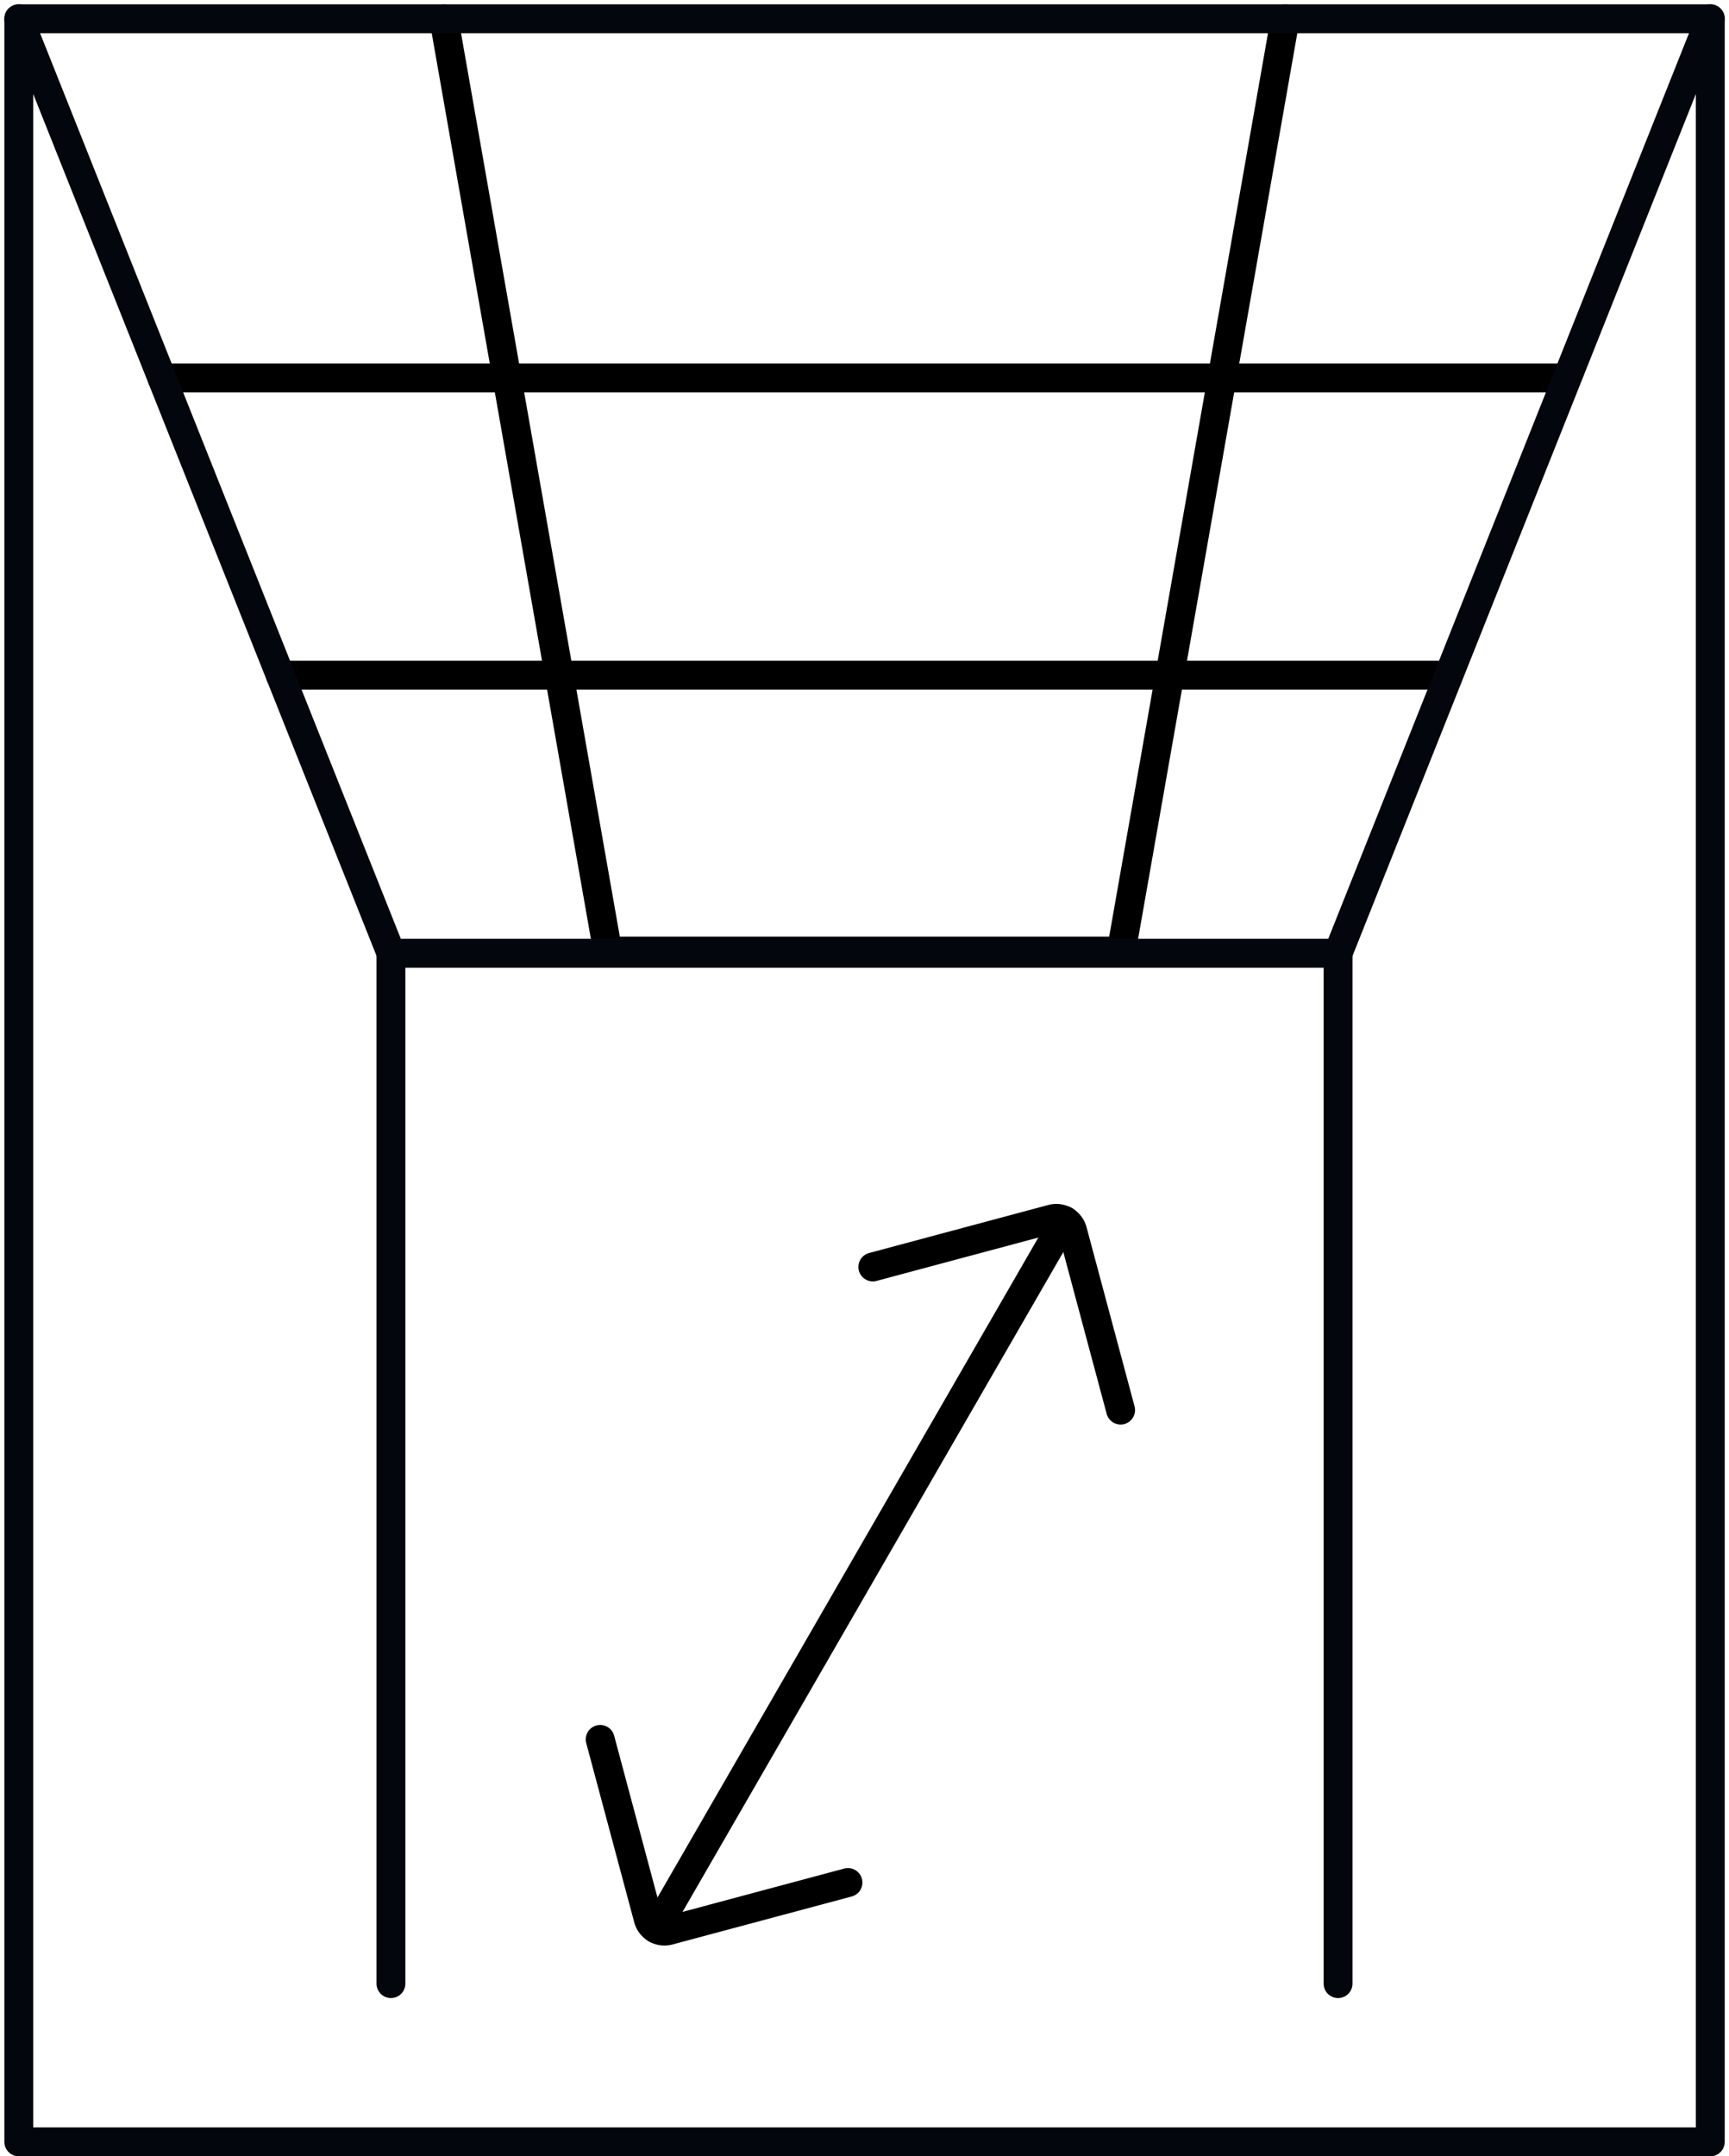
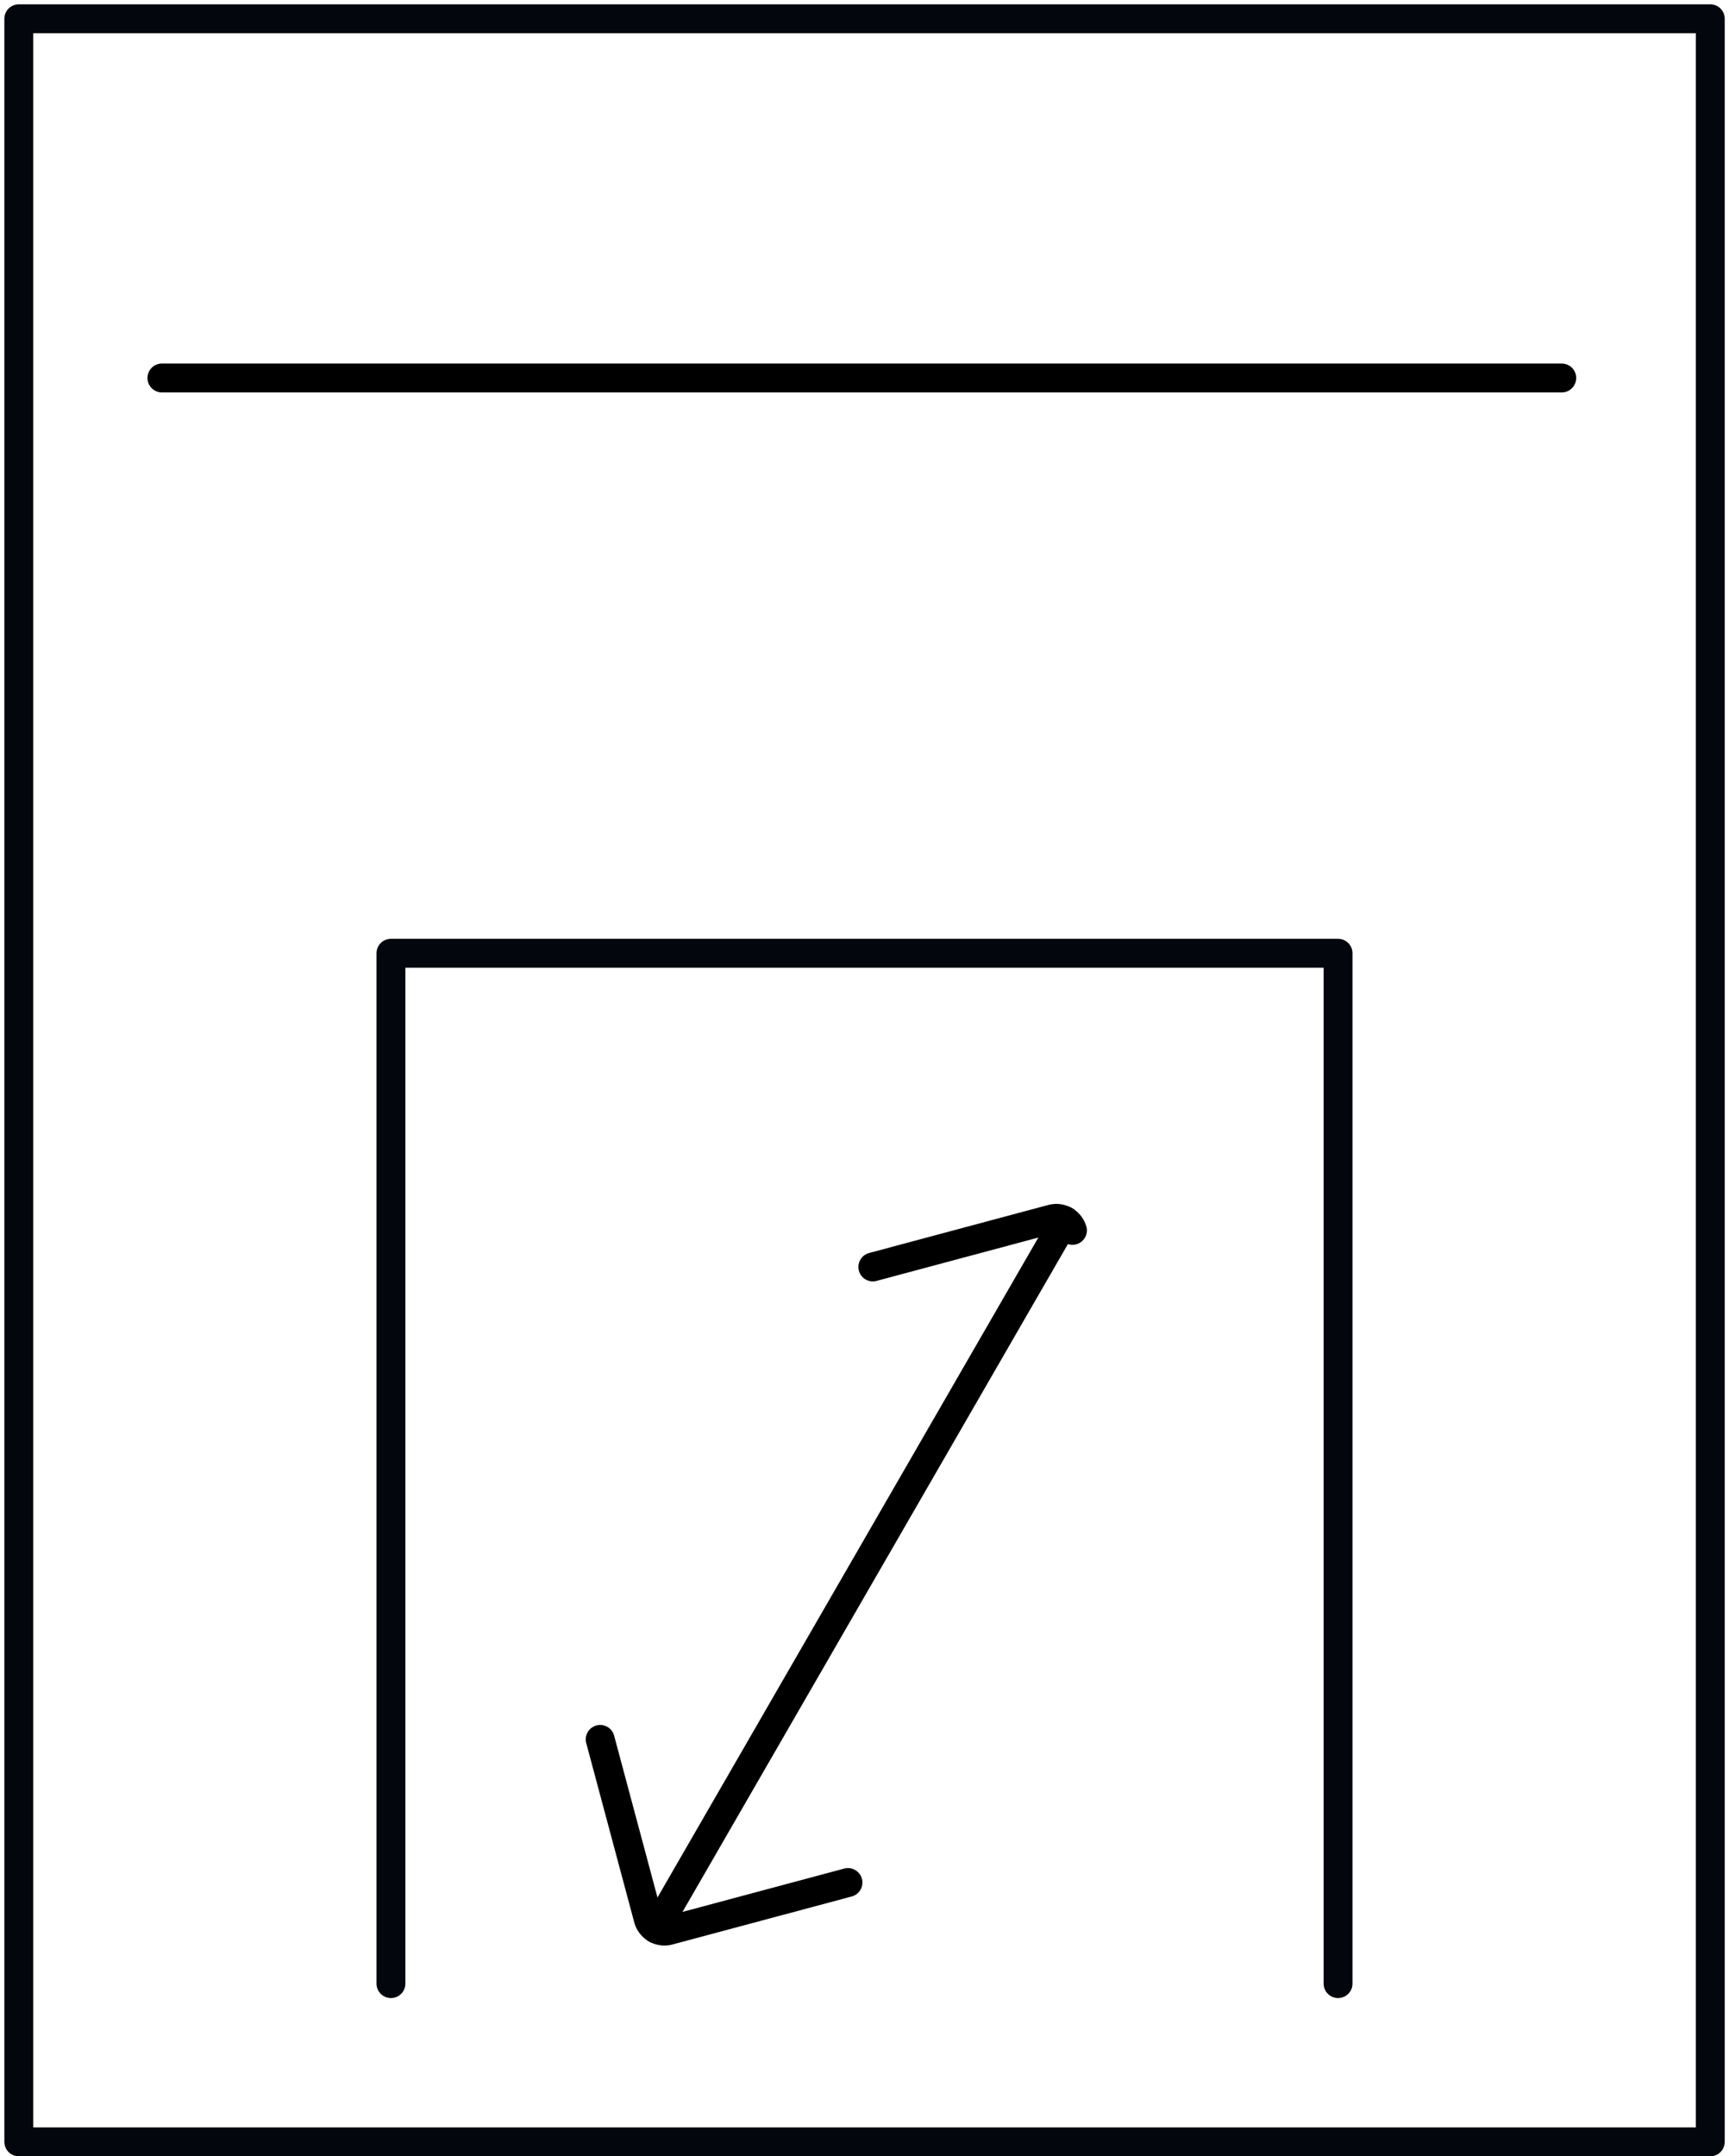
<svg xmlns="http://www.w3.org/2000/svg" width="44.908" height="55.981" viewBox="0 0 44.908 55.981">
  <g id="Group_5007" data-name="Group 5007" transform="translate(-592.991 -1167.208)">
    <g id="Group_5005" data-name="Group 5005" transform="translate(593.479 1167.695)">
      <g id="Group_5006" data-name="Group 5006">
        <g id="Group_5005-2" data-name="Group 5005">
-           <path id="Path_12359" data-name="Path 12359" d="M2976.275,342.7l-4.256,24.2h-13.34l-4.255-24.2" transform="translate(-2943.383 -342.696)" fill="none" stroke="#000" stroke-linecap="round" stroke-linejoin="round" stroke-width="0.75" />
          <line id="Line_888" data-name="Line 888" x2="36.359" transform="translate(3.717 9.326)" fill="none" stroke="#000" stroke-linecap="round" stroke-linejoin="round" stroke-width="0.75" />
-           <line id="Line_889" data-name="Line 889" x2="30.137" transform="translate(6.791 17.041)" fill="none" stroke="#000" stroke-linecap="round" stroke-linejoin="round" stroke-width="0.75" />
          <line id="Line_890" data-name="Line 890" y2="21.232" transform="translate(27.168 31.202) rotate(30)" fill="none" stroke="#000" stroke-linecap="round" stroke-linejoin="round" stroke-width="0.75" />
          <g id="Group_5002" data-name="Group 5002" transform="translate(23.95 29.344) rotate(30)">
-             <path id="Path_12213" data-name="Path 12213" d="M0,3.535,3.415.12a.438.438,0,0,1,.6,0L7.431,3.535" transform="translate(0 0)" fill="none" stroke="#000" stroke-linecap="round" stroke-linejoin="round" stroke-width="0.75" />
+             <path id="Path_12213" data-name="Path 12213" d="M0,3.535,3.415.12a.438.438,0,0,1,.6,0" transform="translate(0 0)" fill="none" stroke="#000" stroke-linecap="round" stroke-linejoin="round" stroke-width="0.75" />
          </g>
          <g id="Group_5003" data-name="Group 5003" transform="translate(15.101 44.671) rotate(30)">
            <path id="Path_12214" data-name="Path 12214" d="M0,0,3.415,3.415a.438.438,0,0,0,.6,0L7.431,0" transform="translate(0 0)" fill="none" stroke="#000" stroke-linecap="round" stroke-linejoin="round" stroke-width="0.75" />
          </g>
          <path id="Path_12358" data-name="Path 12358" d="M2975.794,426.45V399.7h-24.6V426.45" transform="translate(-2941.528 -375.439)" fill="none" stroke="#03060c" stroke-linecap="round" stroke-linejoin="round" stroke-width="0.75" />
-           <line id="Line_886" data-name="Line 886" x2="9.667" y2="24.257" fill="none" stroke="#03060c" stroke-linecap="round" stroke-linejoin="round" stroke-width="0.75" />
-           <line id="Line_887" data-name="Line 887" x1="9.667" y2="24.257" transform="translate(34.267)" fill="none" stroke="#03060c" stroke-linecap="round" stroke-linejoin="round" stroke-width="0.75" />
          <rect id="Rectangle_587" data-name="Rectangle 587" width="43.934" height="55.119" fill="none" stroke="#03060c" stroke-linecap="round" stroke-linejoin="round" stroke-width="0.75" />
        </g>
      </g>
    </g>
  </g>
</svg>